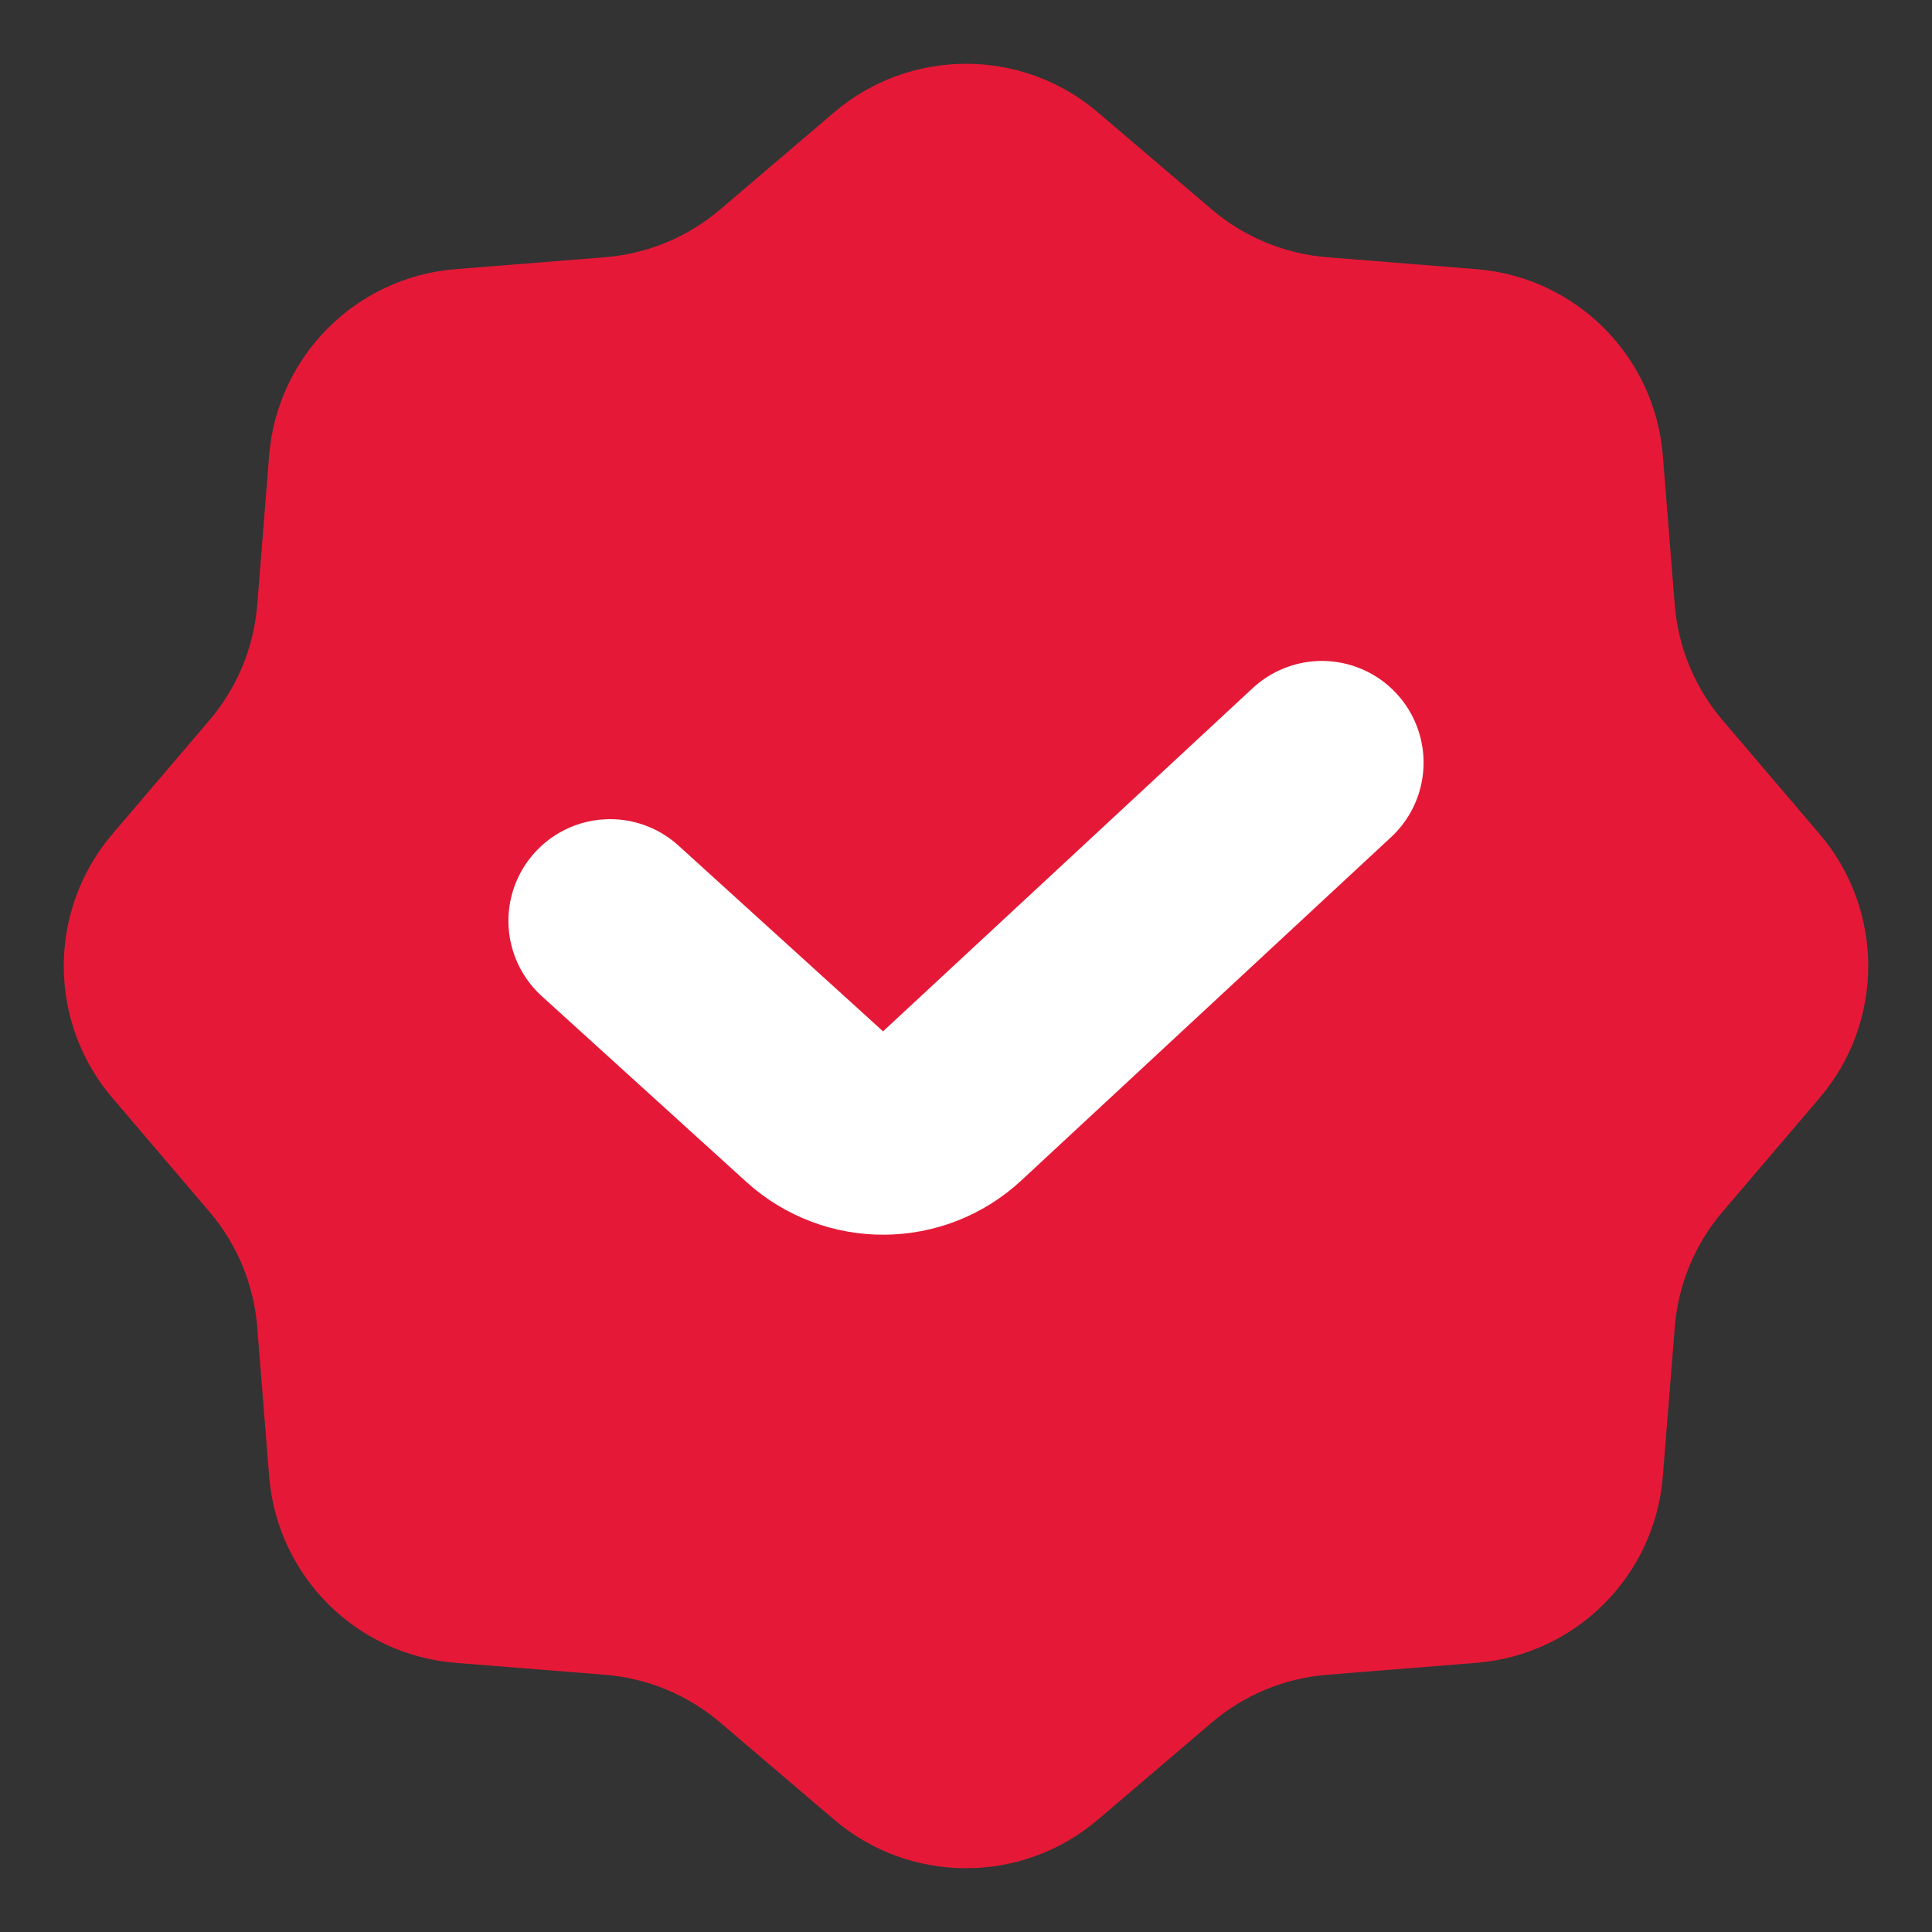
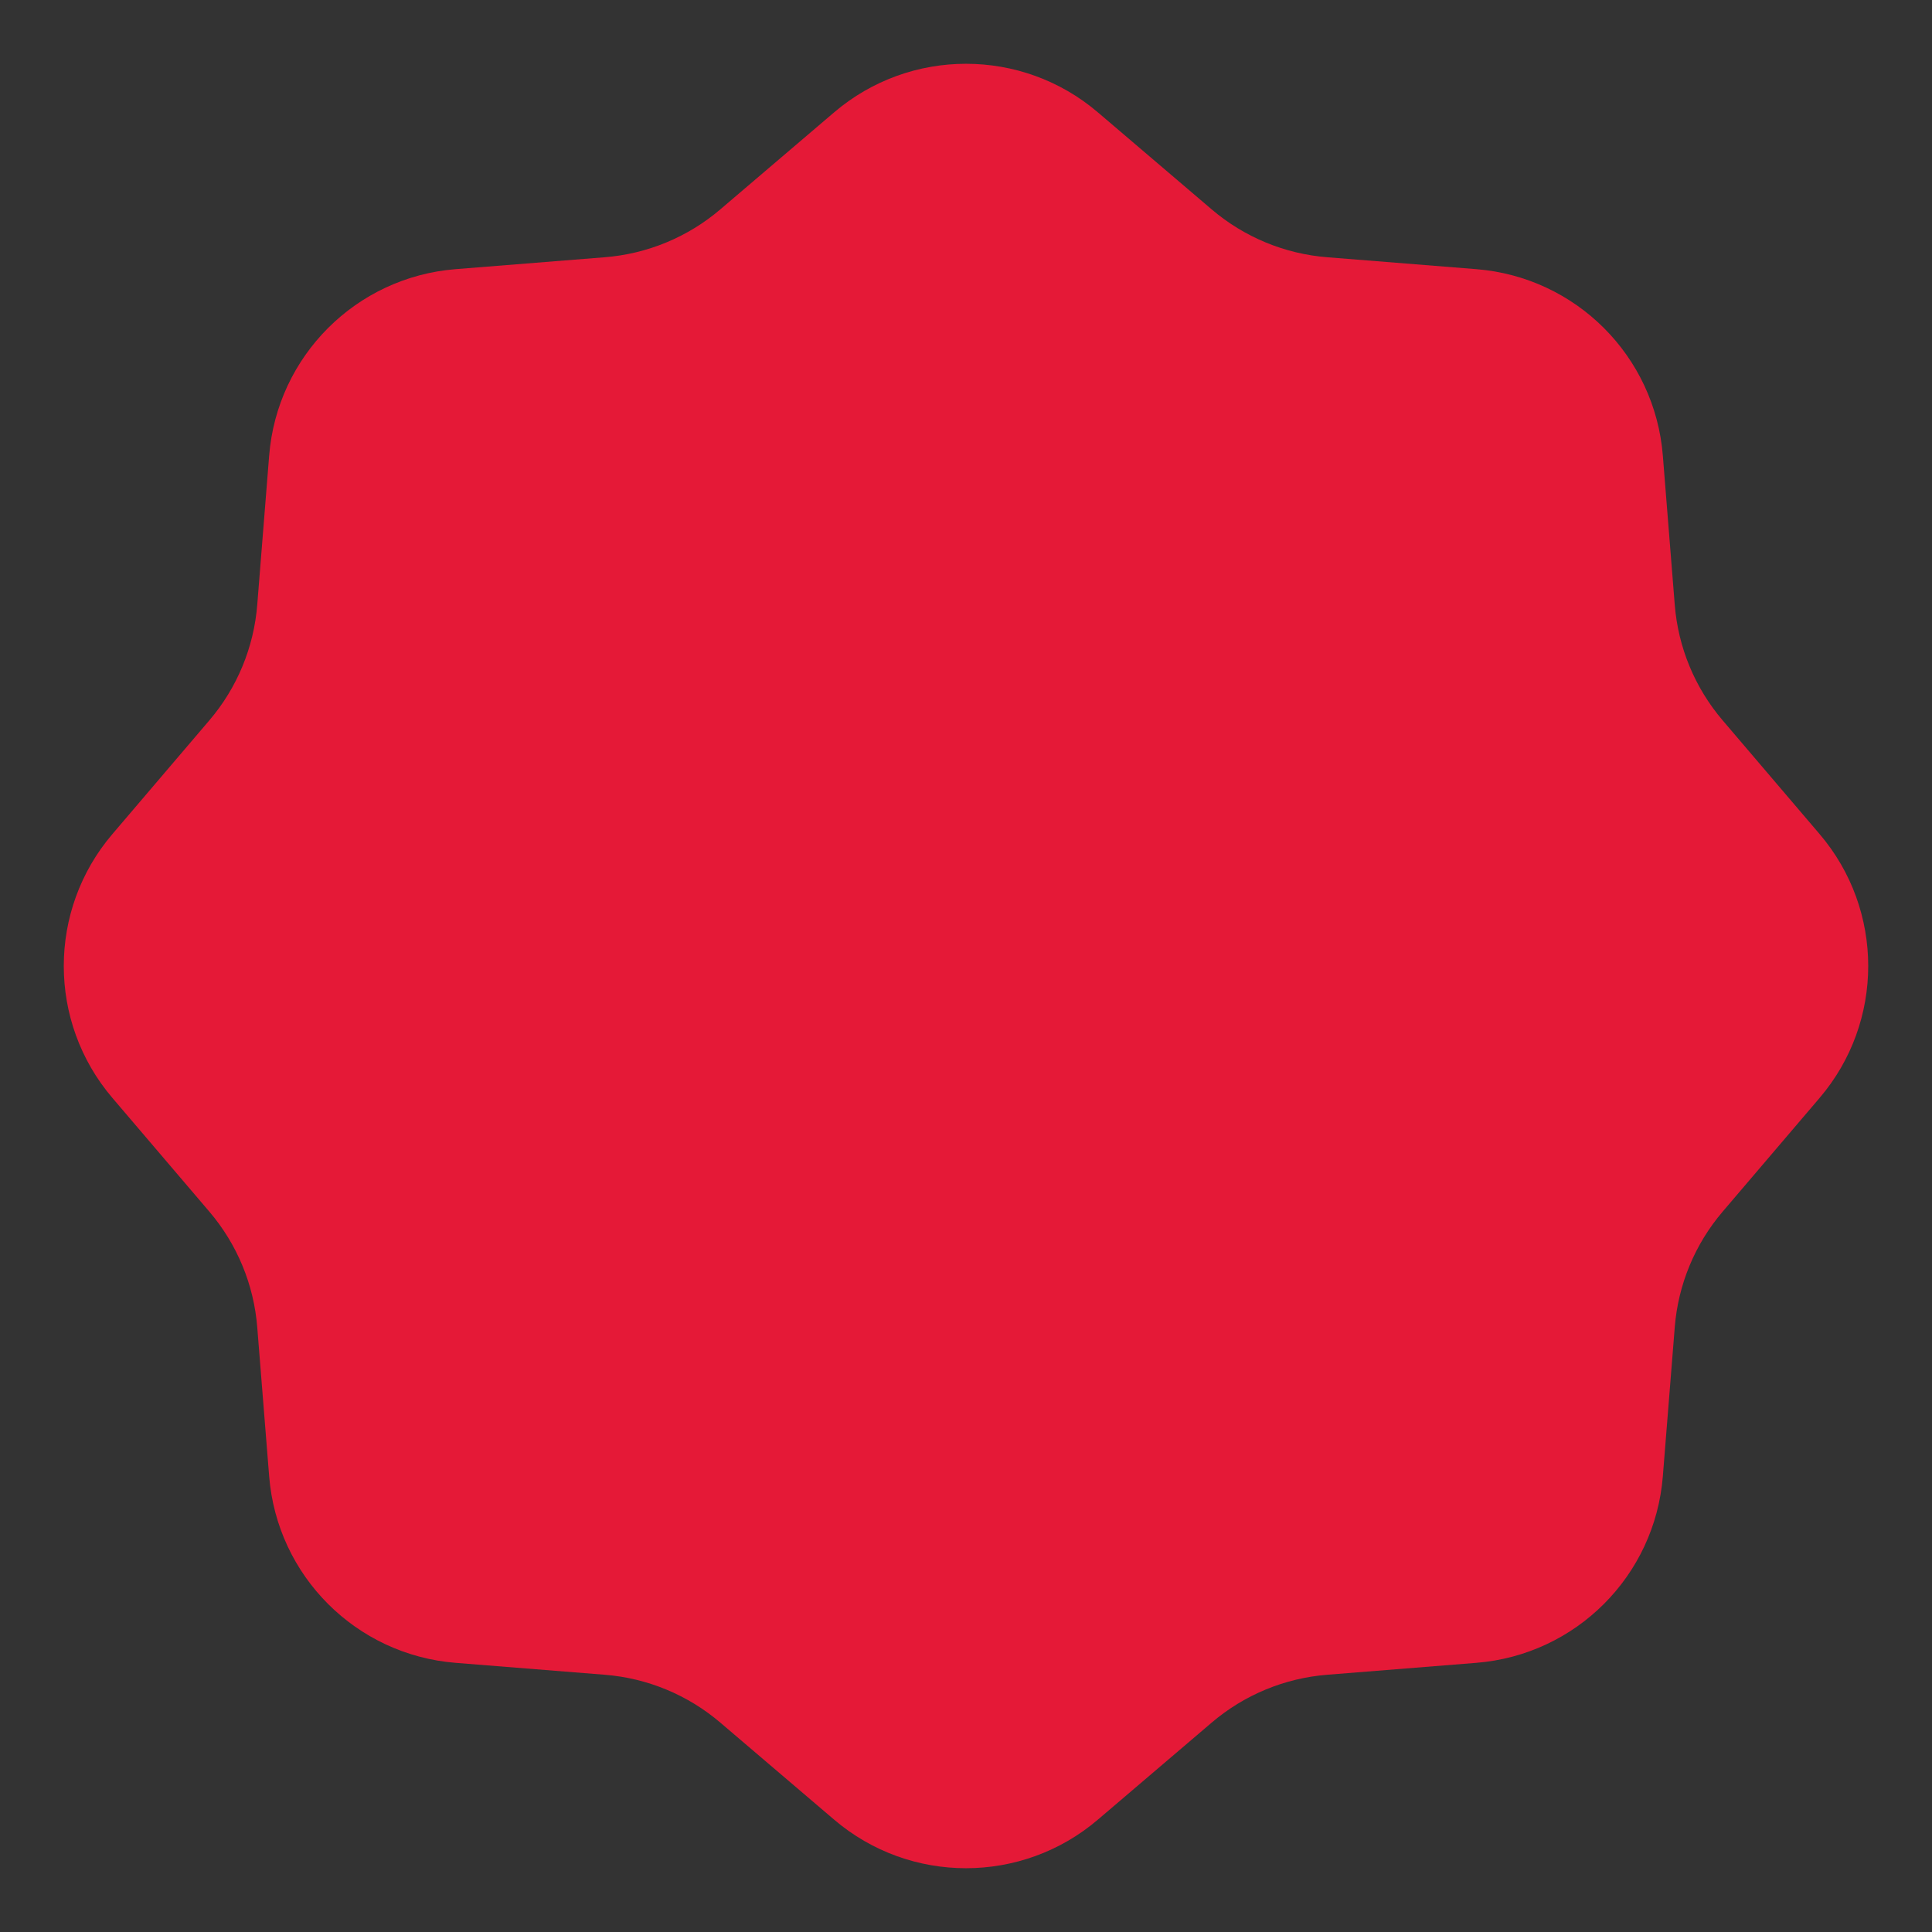
<svg xmlns="http://www.w3.org/2000/svg" width="19" height="19" viewBox="0 0 19 19" fill="none">
  <rect x="0" y="0" width="19" height="19" fill="#333333" stroke="none" />
  <g clip-path="url(#clip0_891_6068)">
    <path d="M8.203 1.105C8.95 0.468 10.05 0.468 10.797 1.105L11.916 2.059C12.236 2.332 12.634 2.497 13.054 2.53L14.518 2.647C15.498 2.725 16.275 3.502 16.353 4.481L16.47 5.946C16.503 6.366 16.668 6.764 16.941 7.084L17.895 8.203C18.532 8.95 18.532 10.05 17.895 10.797L16.941 11.916C16.668 12.236 16.503 12.634 16.47 13.054L16.353 14.518C16.275 15.498 15.498 16.275 14.518 16.353L13.054 16.47C12.634 16.503 12.236 16.668 11.916 16.941L10.797 17.895C10.05 18.532 8.95 18.532 8.203 17.895L7.084 16.941C6.764 16.668 6.366 16.503 5.946 16.47L4.481 16.353C3.502 16.275 2.725 15.498 2.647 14.518L2.53 13.054C2.497 12.634 2.332 12.236 2.059 11.916L1.105 10.797C0.468 10.05 0.468 8.95 1.105 8.203L2.059 7.084C2.332 6.764 2.497 6.366 2.53 5.946L2.647 4.481C2.725 3.502 3.502 2.725 4.481 2.647L5.946 2.53C6.366 2.497 6.764 2.332 7.084 2.059L8.203 1.105Z" fill="#E51937" />
-     <path d="M6 9.056L8.012 10.883C8.397 11.232 8.985 11.229 9.365 10.875L13 7.5" stroke="white" stroke-width="2" stroke-linecap="round" />
  </g>
  <defs>
    <clipPath id="clip0_891_6068">
      <rect width="19" height="19" fill="white" />
    </clipPath>
  </defs>
</svg>